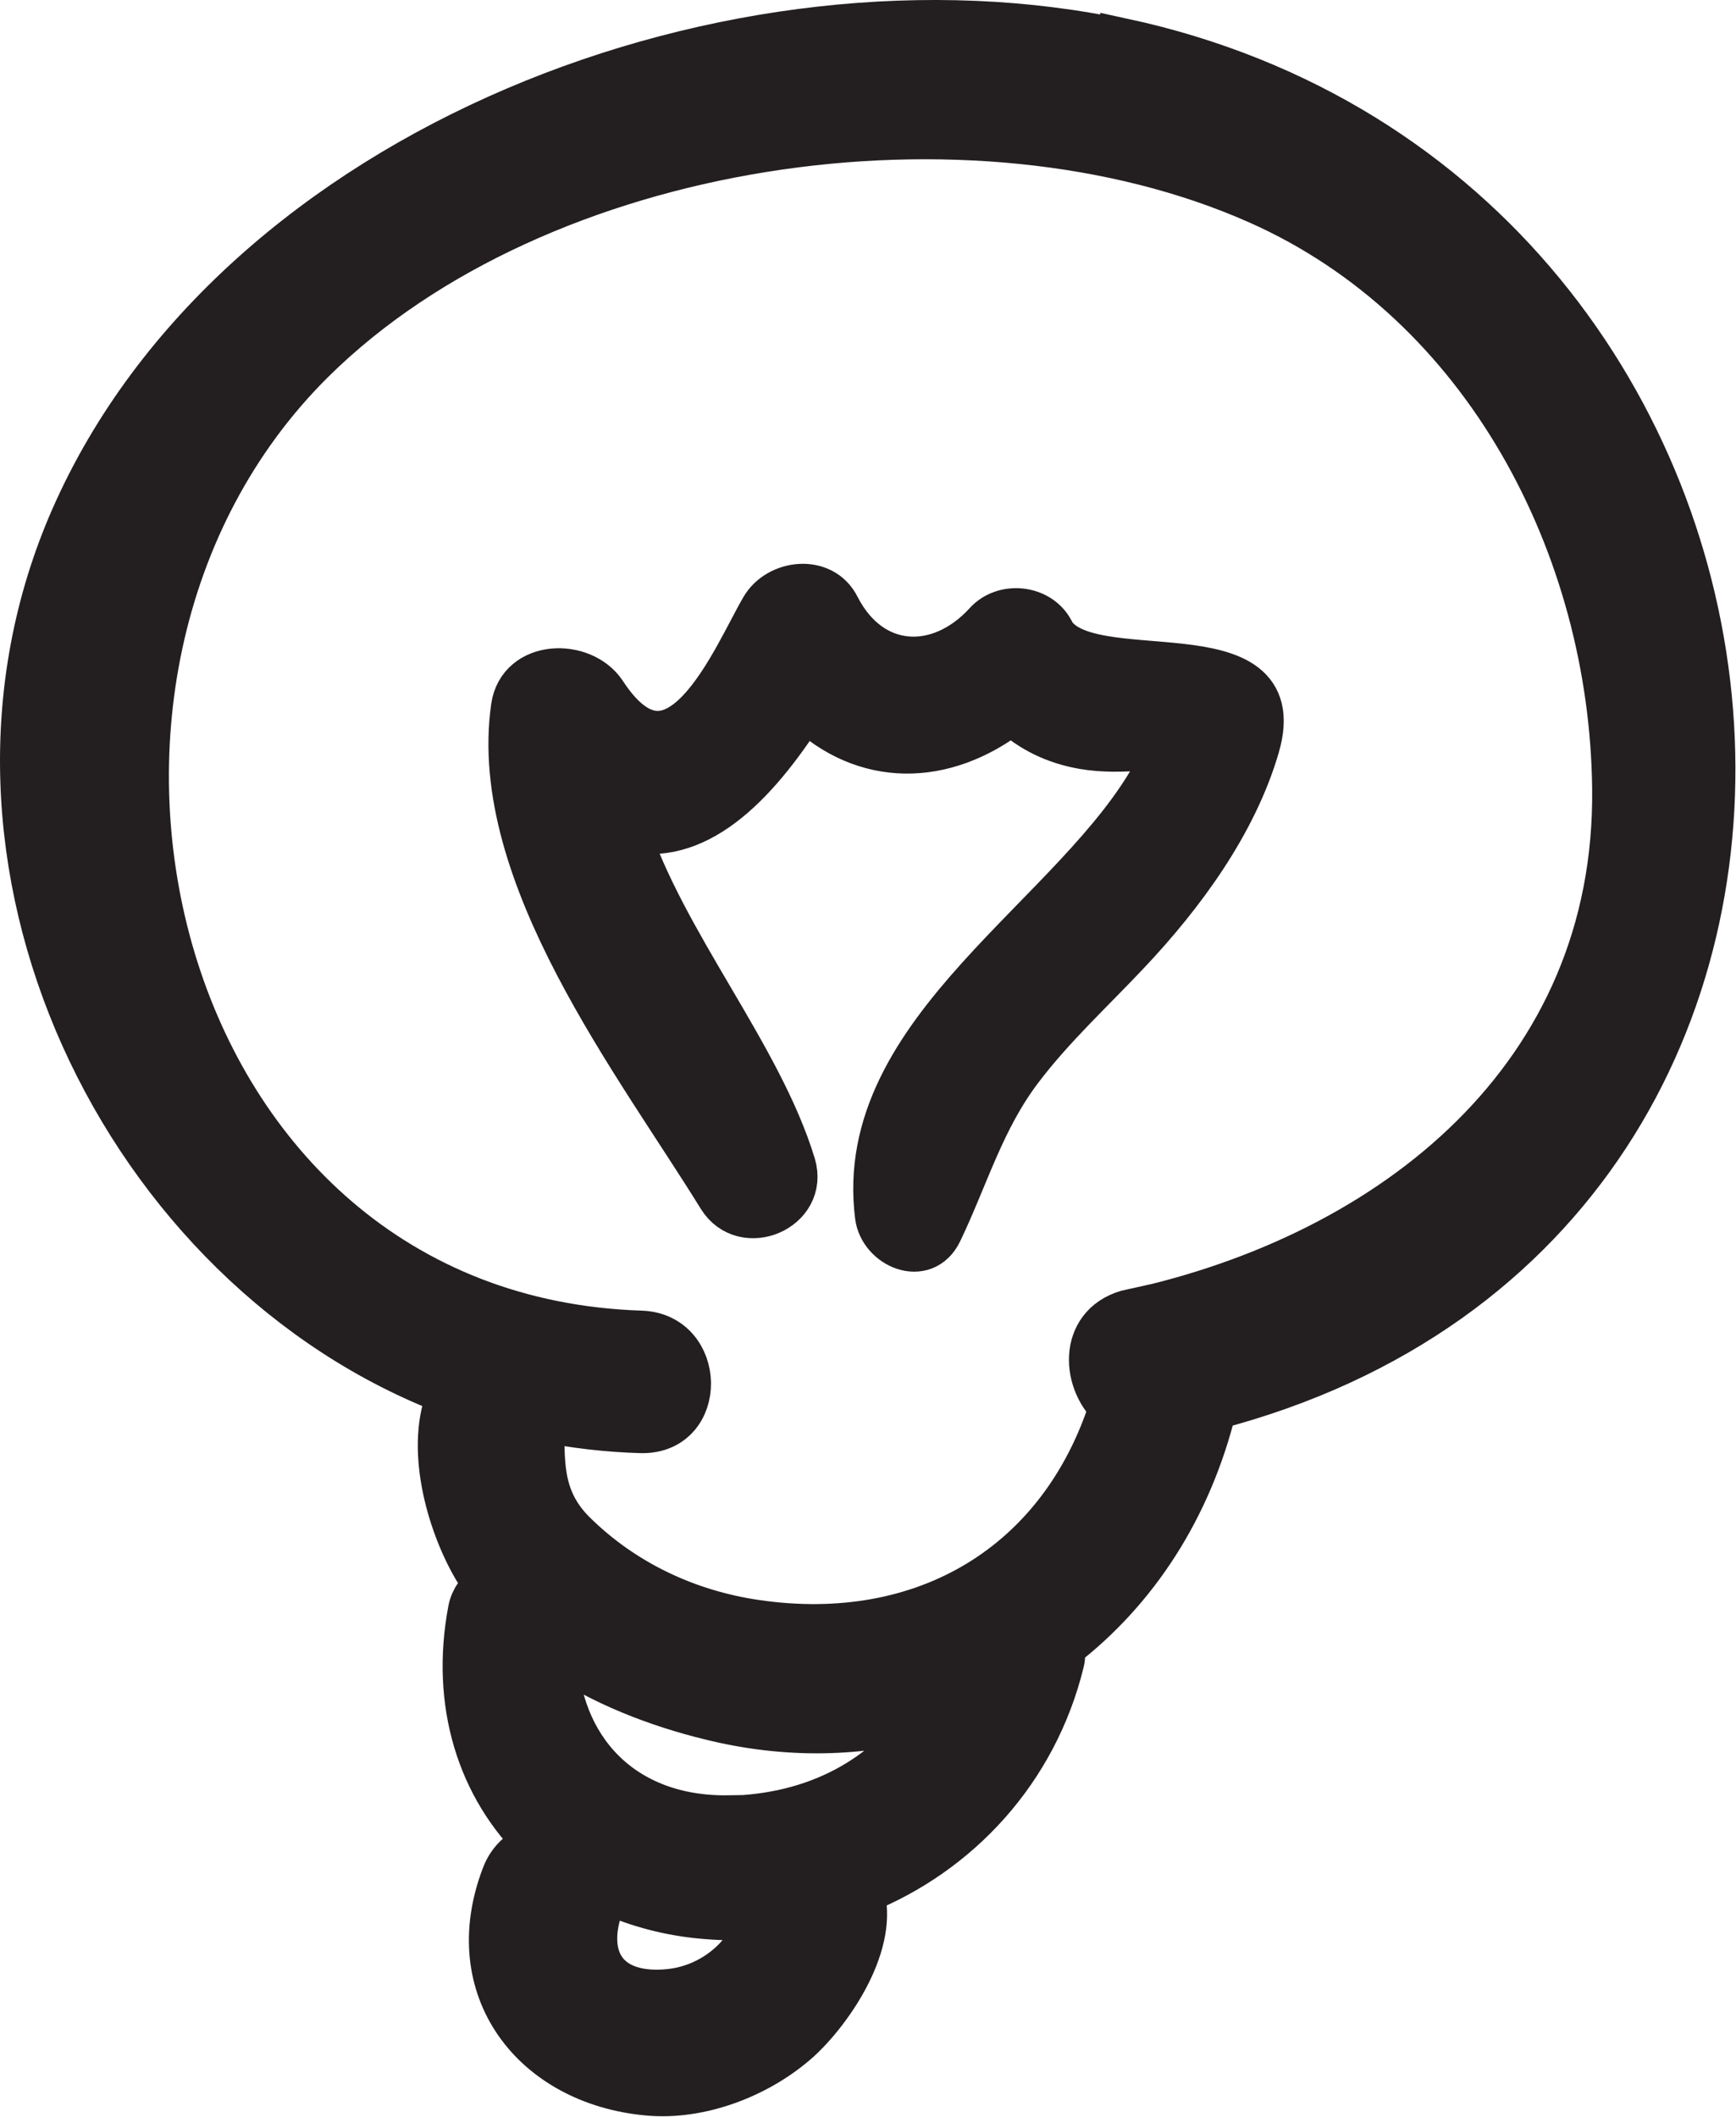
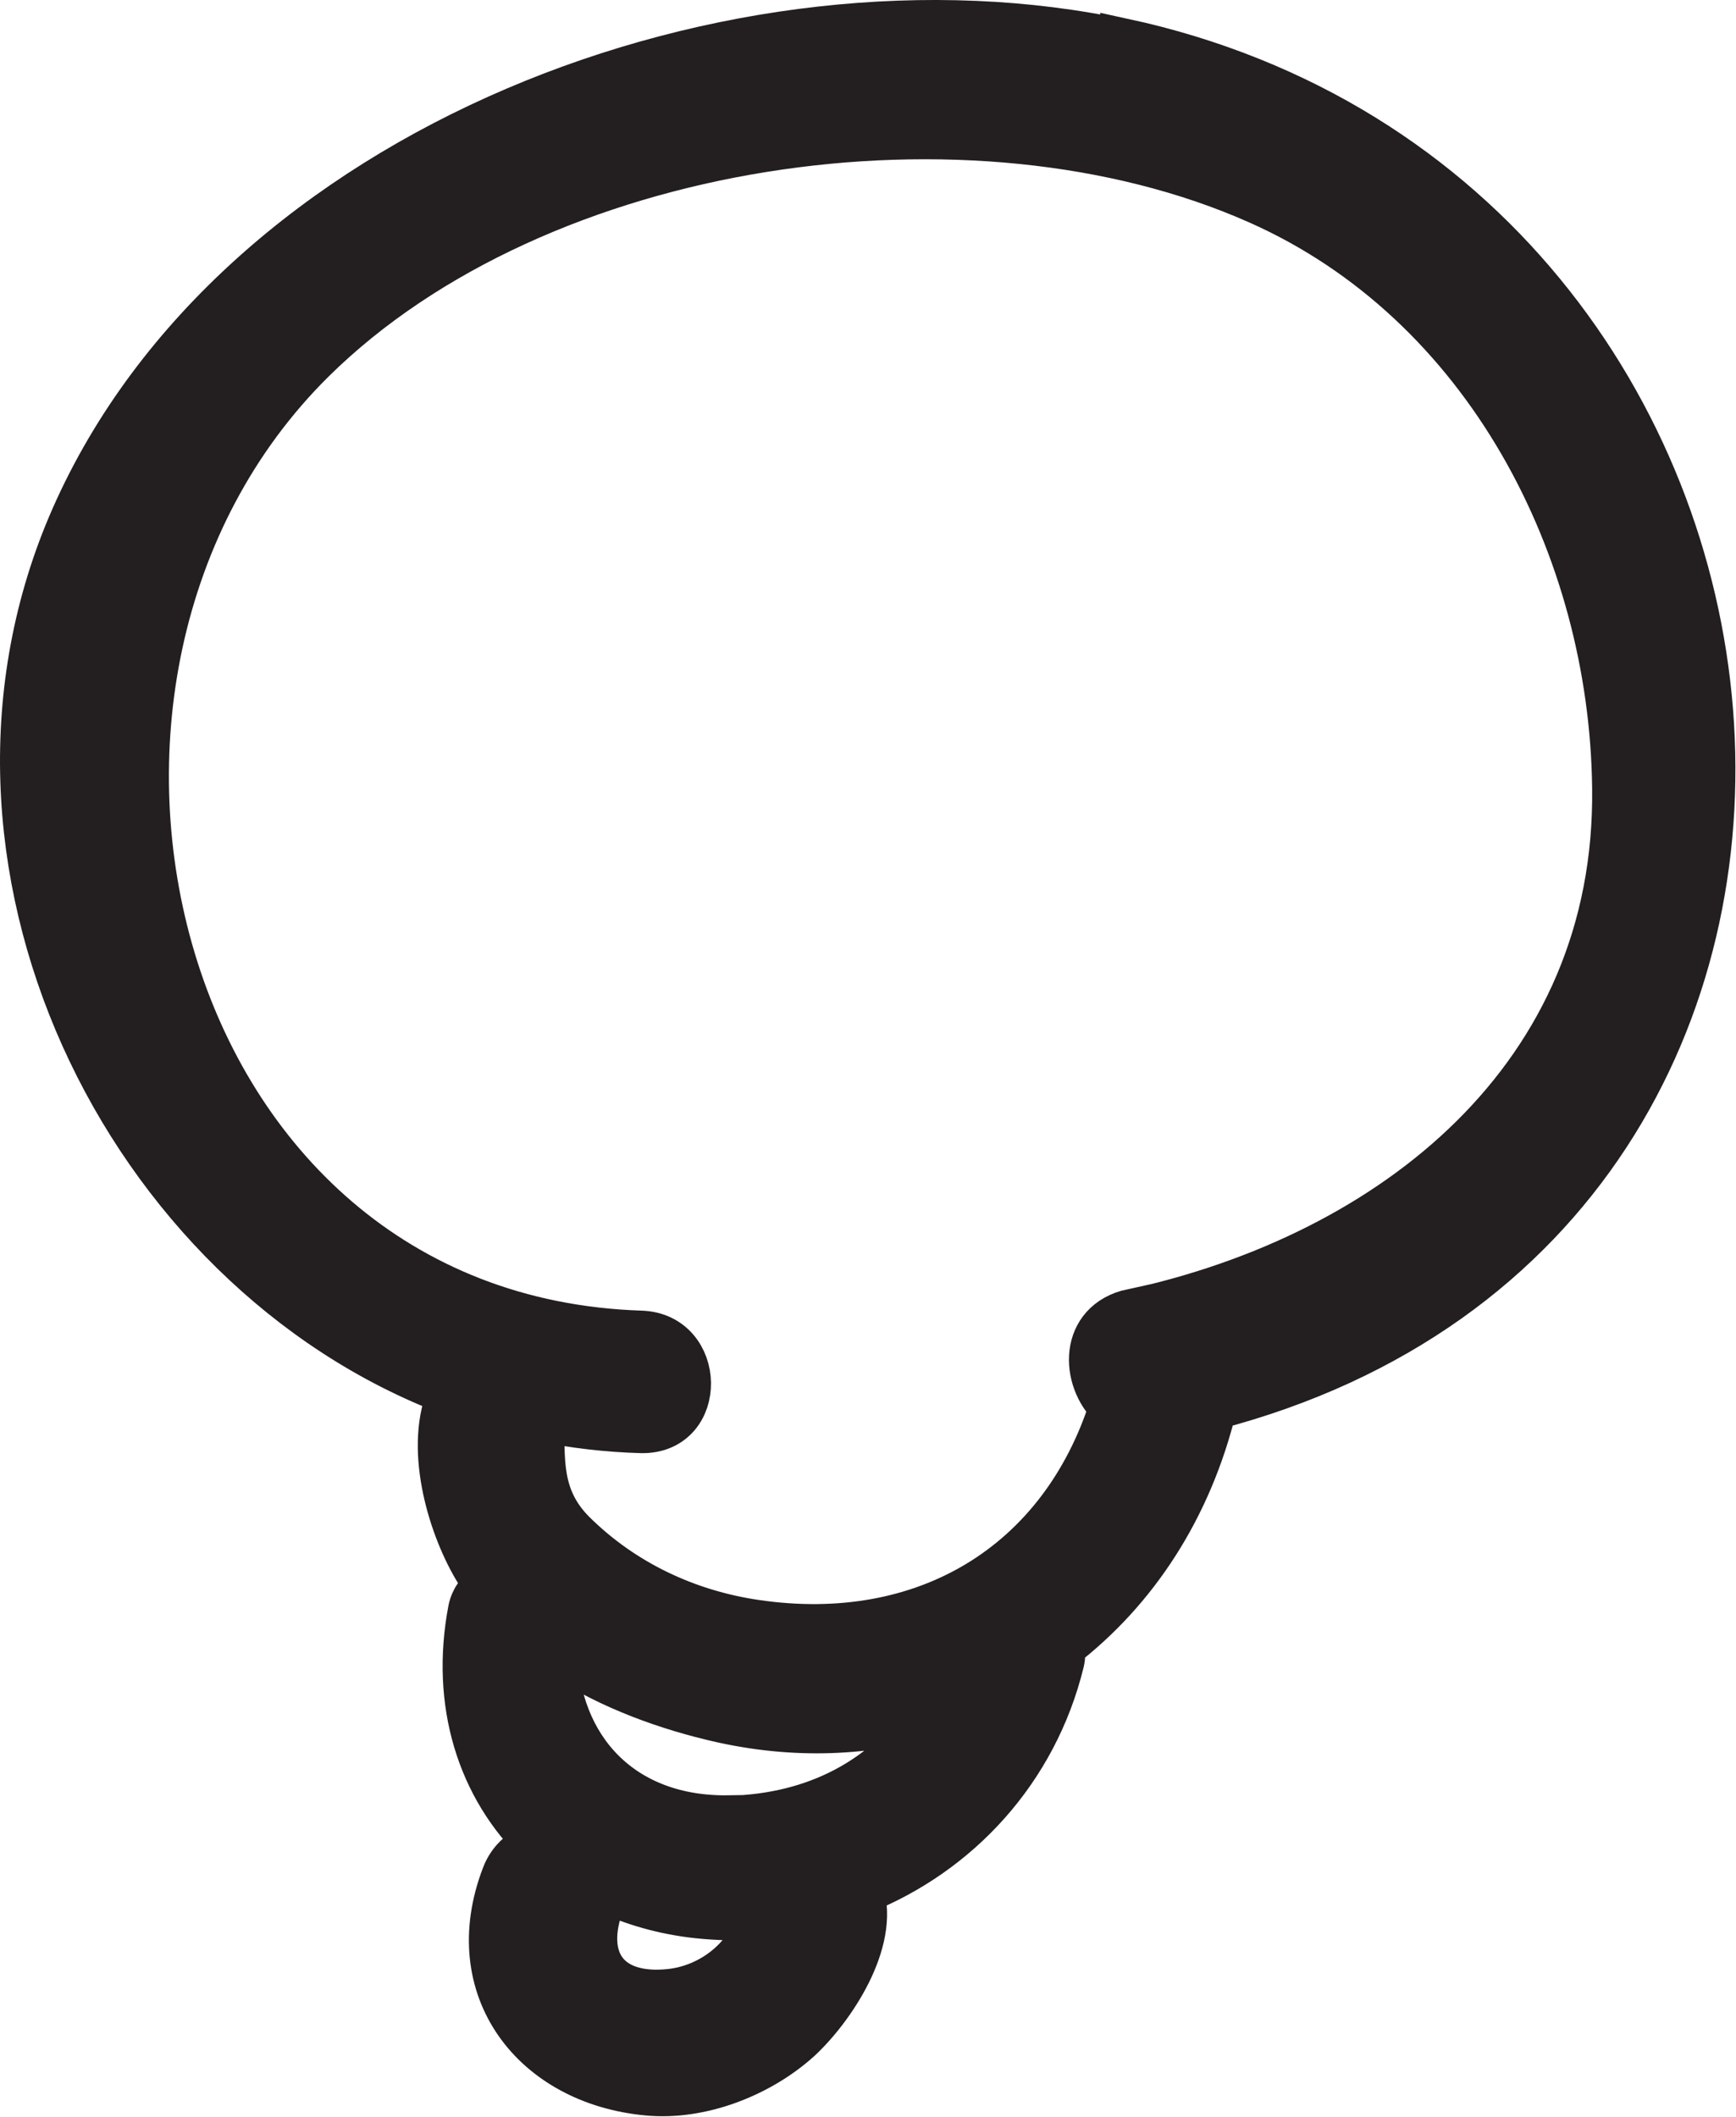
<svg xmlns="http://www.w3.org/2000/svg" id="uuid-bfa33d04-7e4d-4079-ba12-defde5cbccb8" viewBox="0 0 38.01 46.34">
  <defs>
    <style>.cls-1{fill:#231f20;stroke:#231f20;stroke-miterlimit:10;}</style>
  </defs>
  <path class="cls-1" d="m24.61.93C16.18-.9,5.19,3.21,1.61,11.33c-3.29,7.47,1.11,16.45,8.26,19.16-.52,1.15-.04,2.84.54,3.83.08.14.17.26.27.39-.18.11-.32.29-.37.53-.39,2.05.2,3.89,1.49,5.13-.32.1-.62.32-.76.7-.94,2.46.65,4.51,3.14,4.74,1.16.11,2.44-.39,3.3-1.16.74-.68,1.72-2.15,1.37-3.24,2.13-.85,3.81-2.66,4.39-5.03.03-.12.02-.22.01-.33,1.61-1.24,2.79-3.04,3.33-5.25,15.91-4.17,13.73-26.5-1.99-29.9v.02Zm-8.34,41.78c-.38.49-.96.82-1.59.89-1.4.15-1.98-.71-1.5-1.97.03-.09.06-.17.07-.26.6.28,1.28.48,2.02.56.47.05.94.06,1.4.02-.1.26-.21.52-.39.76Zm-.3-2.91c-2.36.04-3.78-1.53-3.83-3.67,1.03.71,2.26,1.18,3.41,1.46,1.69.42,3.31.37,4.79-.05-.97,1.41-2.47,2.22-4.37,2.27h0Zm8.82-11.09c-1.11.24-1.08,1.48-.44,2.08-1.1,3.46-4.1,5.27-7.8,4.73-1.51-.22-2.91-.88-4-1.96-.79-.79-.67-1.64-.7-2.5.71.14,1.44.23,2.2.25,1.38.02,1.34-2.08-.02-2.12C3.27,28.84-.14,14.8,6.84,7.89c4.96-4.9,14.45-6.26,20.71-3.48,4.99,2.21,7.75,7.58,7.81,12.84.08,6.33-4.86,10.23-10.57,11.47Z" />
-   <path class="cls-1" d="m23.01,13.8c-.28-.5-1.03-.57-1.41-.15-1.03,1.13-2.54,1.07-3.27-.36-.33-.66-1.29-.54-1.62.03-.61,1.04-1.9,4.29-3.49,1.86-.47-.71-1.83-.68-1.97.3-.52,3.66,2.72,7.8,4.52,10.72.52.84,1.88.26,1.59-.7-.73-2.4-2.83-4.84-3.66-7.37,1.51.38,2.8-.89,3.92-2.65,1.3,1.25,3.03,1.26,4.53.1.43.39.94.65,1.58.76.41.07.84.06,1.26.03,1.05-.05.77-.32.33.51-1.7,3.17-6.62,5.66-6.1,9.74.08.64,1,1.06,1.35.34.59-1.23.93-2.47,1.78-3.58.69-.91,1.56-1.71,2.34-2.54,1.19-1.26,2.34-2.82,2.83-4.51.77-2.65-3.75-1.16-4.5-2.5h0Z" />
</svg>